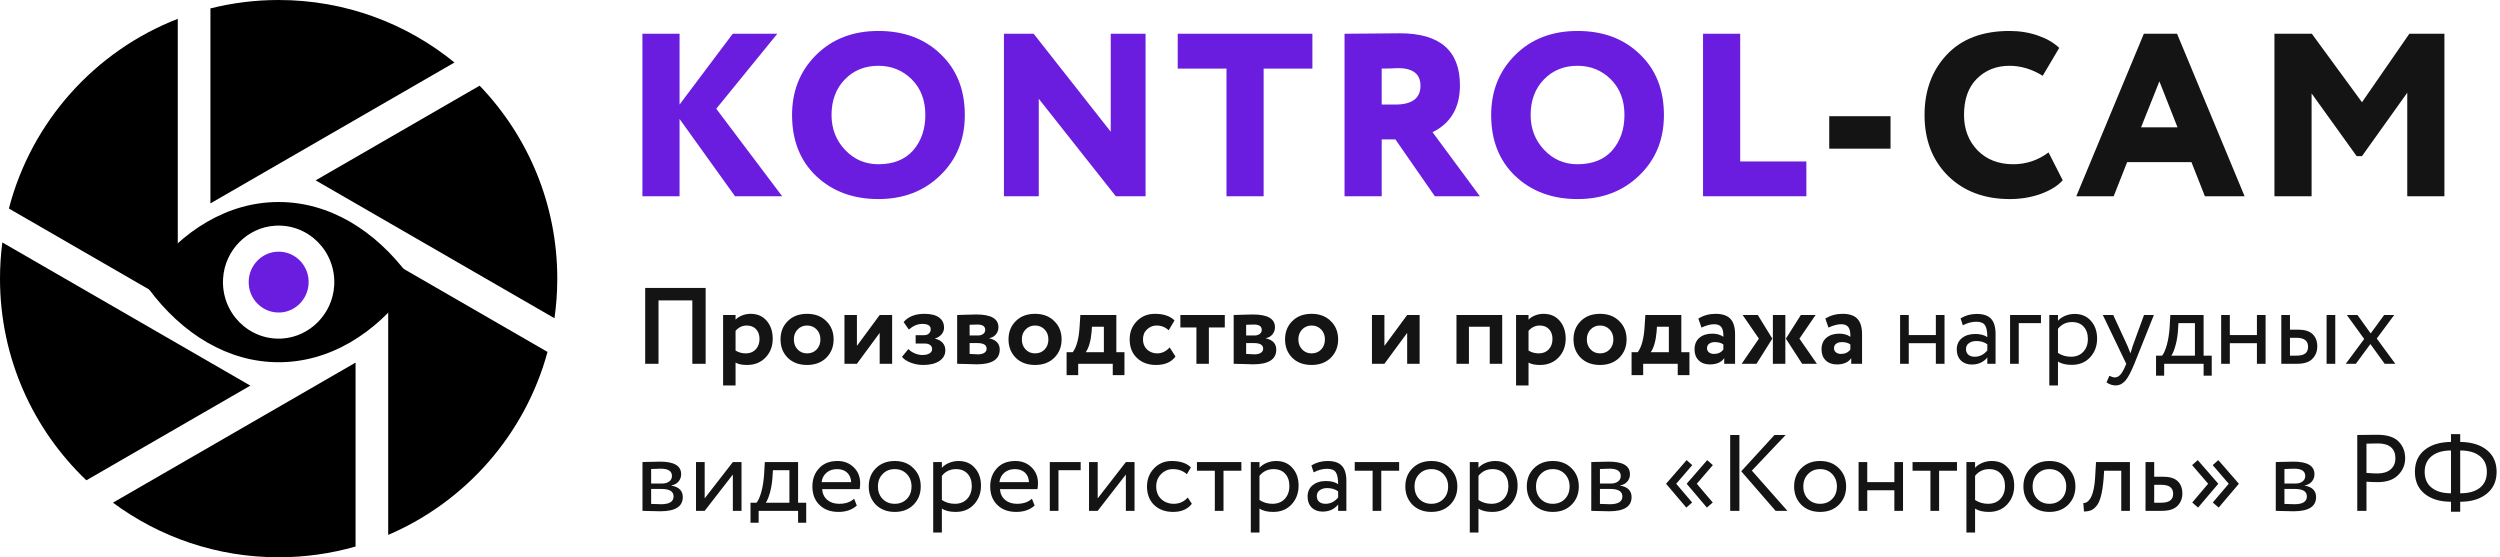
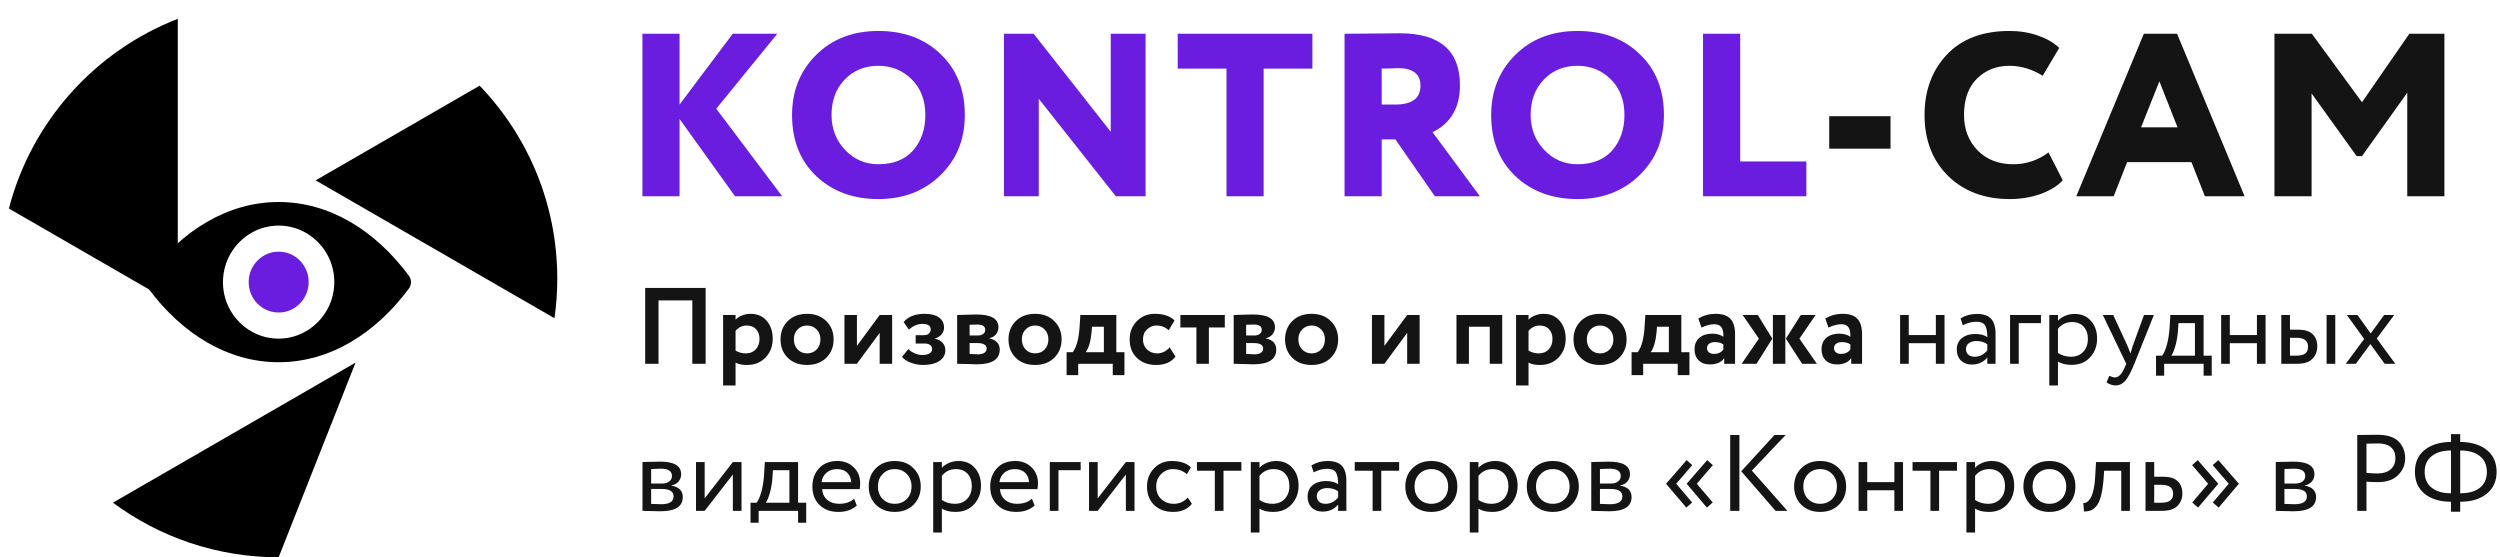
<svg xmlns="http://www.w3.org/2000/svg" width="323px" height="72px" viewBox="0 0 323 72">
  <title>Kontrol-cam_logo</title>
  <defs>
    <linearGradient x1="50%" y1="0%" x2="50%" y2="100%" id="linearGradient-1">
      <stop stop-color="#000000" offset="0%" />
      <stop stop-color="#000000" offset="100%" />
    </linearGradient>
    <linearGradient x1="50%" y1="0%" x2="50%" y2="100%" id="linearGradient-2">
      <stop stop-color="#000000" offset="0%" />
      <stop stop-color="#000000" offset="100%" />
    </linearGradient>
    <linearGradient x1="50%" y1="0%" x2="50%" y2="100%" id="linearGradient-3">
      <stop stop-color="#000000" offset="0%" />
      <stop stop-color="#000000" offset="100%" />
    </linearGradient>
    <linearGradient x1="50%" y1="0%" x2="50%" y2="100%" id="linearGradient-4">
      <stop stop-color="#000000" offset="0%" />
      <stop stop-color="#000000" offset="100%" />
    </linearGradient>
  </defs>
  <g id="Kontrol-cam_logo" stroke="none" stroke-width="1" fill="none" fill-rule="evenodd">
    <g id="Group-2" fill-rule="nonzero">
      <g id="Group-4">
        <g id="Group-3">
          <g id="aperture">
-             <path d="M36,0 C32.96,0 30.008,0.379 27.187,1.088 L27.187,26.278 L58.718,8.074 C52.521,3.028 44.615,0 36,0 Z" id="Path" fill="url(#linearGradient-1)" />
            <path d="M61.968,11.069 L40.781,23.302 L71.637,41.116 C71.874,39.444 72,37.737 72,36 C72,26.323 68.181,17.538 61.968,11.069 Z" id="Path" fill="url(#linearGradient-2)" />
            <path d="M1.15,26.942 L22.969,39.54 L22.969,2.433 C12.279,6.586 4.064,15.696 1.15,26.942 Z" id="Path" fill="#000000" />
-             <path d="M50.156,33.586 L50.156,69.108 C60.167,64.822 67.84,56.129 70.739,45.469 L50.156,33.586 Z" id="Path" fill="#000000" />
-             <path d="M0.302,31.324 C0.103,32.855 0,34.415 0,36 C0,46.25 4.283,55.499 11.158,62.055 L32.344,49.823 L0.302,31.324 Z" id="Path" fill="url(#linearGradient-3)" />
-             <path d="M14.592,64.944 C20.576,69.377 27.981,72 36,72 C39.447,72 42.781,71.515 45.938,70.61 L45.938,46.847 L14.592,64.944 Z" id="Path" fill="url(#linearGradient-4)" />
+             <path d="M14.592,64.944 C20.576,69.377 27.981,72 36,72 L45.938,46.847 L14.592,64.944 Z" id="Path" fill="url(#linearGradient-4)" />
          </g>
          <g id="eye" transform="translate(18.9, 26.1)" fill="#000000">
            <path d="M17.1,0 C10.566,0 4.64,3.63 0.268,9.526 C-0.089,10.009 -0.089,10.684 0.268,11.167 C4.64,17.07 10.566,20.7 17.1,20.7 C23.634,20.7 29.56,17.07 33.932,11.174 C34.289,10.691 34.289,10.016 33.932,9.533 C29.56,3.63 23.634,0 17.1,0 Z M17.569,17.638 C13.231,17.915 9.649,14.285 9.922,9.874 C10.146,6.237 13.049,3.289 16.631,3.062 C20.969,2.785 24.551,6.415 24.278,10.826 C24.047,14.456 21.144,17.404 17.569,17.638 Z" id="Shape" />
          </g>
        </g>
        <path d="M36.252,40.371 C33.915,40.52 31.984,38.567 32.138,36.194 C32.257,34.234 33.824,32.65 35.755,32.522 C38.092,32.373 40.023,34.326 39.869,36.699 C39.743,38.666 38.176,40.25 36.252,40.371 Z" id="Path" fill="#6A1DDE" />
      </g>
      <g id="Group" transform="translate(83.008, 37.2)" fill="#141414">
        <path d="M2.072,9.8 L2.072,1.61 L6.44,1.61 L6.44,9.8 L8.162,9.8 L8.162,0 L0.35,0 L0.35,9.8 L2.072,9.8 Z M12.026,12.6 L12.026,9.646 C12.371,9.851 12.861,9.954 13.496,9.954 C14.485,9.954 15.288,9.632 15.904,8.988 C16.52,8.344 16.828,7.532 16.828,6.552 C16.828,5.619 16.567,4.849 16.044,4.242 C15.531,3.645 14.84,3.346 13.972,3.346 C13.589,3.346 13.221,3.416 12.866,3.556 C12.511,3.696 12.231,3.878 12.026,4.102 L12.026,4.102 L12.026,3.5 L10.416,3.5 L10.416,12.6 L12.026,12.6 Z M13.356,8.456 C12.852,8.456 12.409,8.335 12.026,8.092 L12.026,8.092 L12.026,5.544 C12.427,5.087 12.908,4.858 13.468,4.858 C13.981,4.858 14.385,5.017 14.679,5.334 C14.973,5.651 15.12,6.071 15.12,6.594 C15.12,7.145 14.959,7.593 14.637,7.938 C14.315,8.283 13.888,8.456 13.356,8.456 Z M21.266,9.954 C22.283,9.954 23.109,9.646 23.744,9.03 C24.379,8.395 24.696,7.602 24.696,6.65 C24.696,5.689 24.379,4.9 23.744,4.284 C23.119,3.659 22.293,3.346 21.266,3.346 C20.23,3.346 19.399,3.659 18.774,4.284 C18.149,4.9 17.836,5.689 17.836,6.65 C17.836,7.611 18.149,8.405 18.774,9.03 C19.399,9.646 20.23,9.954 21.266,9.954 Z M21.266,8.456 C20.771,8.456 20.363,8.286 20.041,7.945 C19.719,7.604 19.558,7.173 19.558,6.65 C19.558,6.127 19.721,5.698 20.048,5.362 C20.375,5.026 20.781,4.858 21.266,4.858 C21.761,4.858 22.171,5.026 22.498,5.362 C22.825,5.698 22.988,6.127 22.988,6.65 C22.988,7.182 22.827,7.616 22.505,7.952 C22.183,8.288 21.77,8.456 21.266,8.456 Z M27.706,9.8 L30.646,5.81 L30.646,9.8 L32.256,9.8 L32.256,3.5 L30.646,3.5 L27.706,7.49 L27.706,3.5 L26.096,3.5 L26.096,9.8 L27.706,9.8 Z M36.274,9.954 C37.142,9.954 37.835,9.784 38.353,9.443 C38.871,9.102 39.13,8.638 39.13,8.05 C39.13,7.677 39.013,7.357 38.78,7.091 C38.547,6.825 38.22,6.65 37.8,6.566 L37.8,6.566 L37.8,6.538 C38.164,6.417 38.449,6.23 38.654,5.978 C38.859,5.726 38.962,5.446 38.962,5.138 C38.962,4.569 38.745,4.128 38.311,3.815 C37.877,3.502 37.254,3.346 36.442,3.346 C35.238,3.346 34.337,3.701 33.74,4.41 L33.74,4.41 L34.412,5.376 C34.981,4.891 35.555,4.648 36.134,4.648 C36.871,4.648 37.24,4.877 37.24,5.334 C37.24,5.558 37.163,5.742 37.009,5.887 C36.855,6.032 36.652,6.104 36.4,6.104 L36.4,6.104 L35.294,6.104 L35.294,7.182 L36.47,7.182 C36.769,7.182 37.002,7.247 37.17,7.378 C37.338,7.509 37.422,7.681 37.422,7.896 C37.422,8.129 37.31,8.316 37.086,8.456 C36.862,8.596 36.545,8.666 36.134,8.666 C35.826,8.666 35.499,8.591 35.154,8.442 C34.809,8.293 34.543,8.111 34.356,7.896 L34.356,7.896 L33.53,8.904 C33.763,9.203 34.141,9.455 34.664,9.66 C35.187,9.856 35.723,9.954 36.274,9.954 Z M43.162,9.87 C45.159,9.87 46.158,9.235 46.158,7.966 C46.158,7.21 45.71,6.725 44.814,6.51 L44.814,6.51 L44.814,6.482 C45.15,6.435 45.43,6.279 45.654,6.013 C45.878,5.747 45.99,5.437 45.99,5.082 C45.99,3.981 45.038,3.43 43.134,3.43 C42.826,3.43 42.357,3.442 41.727,3.465 C41.097,3.488 40.74,3.5 40.656,3.5 L40.656,3.5 L40.656,9.8 C40.712,9.8 40.789,9.802 40.887,9.807 C40.985,9.812 41.13,9.816 41.321,9.821 C41.512,9.826 41.683,9.828 41.832,9.828 C42.429,9.856 42.873,9.87 43.162,9.87 Z M43.316,6.146 L42.266,6.146 L42.266,4.76 C42.565,4.741 42.901,4.732 43.274,4.732 C43.946,4.732 44.282,4.961 44.282,5.418 C44.282,5.642 44.193,5.819 44.016,5.95 C43.839,6.081 43.605,6.146 43.316,6.146 L43.316,6.146 Z M43.33,8.582 C43.181,8.582 42.826,8.563 42.266,8.526 L42.266,8.526 L42.266,7.126 L43.274,7.126 C44.067,7.126 44.464,7.369 44.464,7.854 C44.464,8.078 44.364,8.255 44.163,8.386 C43.962,8.517 43.685,8.582 43.33,8.582 Z M50.722,9.954 C51.739,9.954 52.565,9.646 53.2,9.03 C53.835,8.395 54.152,7.602 54.152,6.65 C54.152,5.689 53.835,4.9 53.2,4.284 C52.575,3.659 51.749,3.346 50.722,3.346 C49.686,3.346 48.855,3.659 48.23,4.284 C47.605,4.9 47.292,5.689 47.292,6.65 C47.292,7.611 47.605,8.405 48.23,9.03 C48.855,9.646 49.686,9.954 50.722,9.954 Z M50.722,8.456 C50.227,8.456 49.819,8.286 49.497,7.945 C49.175,7.604 49.014,7.173 49.014,6.65 C49.014,6.127 49.177,5.698 49.504,5.362 C49.831,5.026 50.237,4.858 50.722,4.858 C51.217,4.858 51.627,5.026 51.954,5.362 C52.281,5.698 52.444,6.127 52.444,6.65 C52.444,7.182 52.283,7.616 51.961,7.952 C51.639,8.288 51.226,8.456 50.722,8.456 Z M56.294,11.27 L56.294,9.8 L60.76,9.8 L60.76,11.27 L62.272,11.27 L62.272,8.302 L61.222,8.302 L61.222,3.5 L56.574,3.5 L56.476,5.012 C56.383,6.543 56.089,7.639 55.594,8.302 L55.594,8.302 L54.796,8.302 L54.796,11.27 L56.294,11.27 Z M59.612,8.302 L57.274,8.302 C57.666,7.751 57.918,6.869 58.03,5.656 L58.03,5.656 L58.072,5.012 L59.612,5.012 L59.612,8.302 Z M66.36,9.954 C67.499,9.954 68.334,9.59 68.866,8.862 L68.866,8.862 L68.11,7.686 C67.653,8.199 67.111,8.456 66.486,8.456 C66.001,8.456 65.571,8.293 65.198,7.966 C64.843,7.63 64.666,7.191 64.666,6.65 C64.666,6.109 64.839,5.679 65.184,5.362 C65.539,5.026 65.949,4.858 66.416,4.858 C67.032,4.858 67.555,5.063 67.984,5.474 L67.984,5.474 L68.74,4.2 C68.171,3.631 67.326,3.346 66.206,3.346 C65.263,3.346 64.484,3.663 63.868,4.298 C63.252,4.923 62.944,5.707 62.944,6.65 C62.944,7.649 63.257,8.447 63.882,9.044 C64.517,9.651 65.343,9.954 66.36,9.954 Z M73.178,9.8 L73.178,5.11 L75.236,5.11 L75.236,3.5 L69.496,3.5 L69.496,5.11 L71.568,5.11 L71.568,9.8 L73.178,9.8 Z M78.89,9.87 C80.887,9.87 81.886,9.235 81.886,7.966 C81.886,7.21 81.438,6.725 80.542,6.51 L80.542,6.51 L80.542,6.482 C80.878,6.435 81.158,6.279 81.382,6.013 C81.606,5.747 81.718,5.437 81.718,5.082 C81.718,3.981 80.766,3.43 78.862,3.43 C78.554,3.43 78.085,3.442 77.455,3.465 C76.825,3.488 76.468,3.5 76.384,3.5 L76.384,3.5 L76.384,9.8 C76.44,9.8 76.517,9.802 76.615,9.807 C76.713,9.812 76.858,9.816 77.049,9.821 C77.24,9.826 77.411,9.828 77.56,9.828 C78.157,9.856 78.601,9.87 78.89,9.87 Z M79.044,6.146 L77.994,6.146 L77.994,4.76 C78.293,4.741 78.629,4.732 79.002,4.732 C79.674,4.732 80.01,4.961 80.01,5.418 C80.01,5.642 79.921,5.819 79.744,5.95 C79.567,6.081 79.333,6.146 79.044,6.146 L79.044,6.146 Z M79.058,8.582 C78.909,8.582 78.554,8.563 77.994,8.526 L77.994,8.526 L77.994,7.126 L79.002,7.126 C79.795,7.126 80.192,7.369 80.192,7.854 C80.192,8.078 80.092,8.255 79.891,8.386 C79.69,8.517 79.413,8.582 79.058,8.582 Z M86.45,9.954 C87.467,9.954 88.293,9.646 88.928,9.03 C89.563,8.395 89.88,7.602 89.88,6.65 C89.88,5.689 89.563,4.9 88.928,4.284 C88.303,3.659 87.477,3.346 86.45,3.346 C85.414,3.346 84.583,3.659 83.958,4.284 C83.333,4.9 83.02,5.689 83.02,6.65 C83.02,7.611 83.333,8.405 83.958,9.03 C84.583,9.646 85.414,9.954 86.45,9.954 Z M86.45,8.456 C85.955,8.456 85.547,8.286 85.225,7.945 C84.903,7.604 84.742,7.173 84.742,6.65 C84.742,6.127 84.905,5.698 85.232,5.362 C85.559,5.026 85.965,4.858 86.45,4.858 C86.945,4.858 87.355,5.026 87.682,5.362 C88.009,5.698 88.172,6.127 88.172,6.65 C88.172,7.182 88.011,7.616 87.689,7.952 C87.367,8.288 86.954,8.456 86.45,8.456 Z M95.858,9.8 L98.798,5.81 L98.798,9.8 L100.408,9.8 L100.408,3.5 L98.798,3.5 L95.858,7.49 L95.858,3.5 L94.248,3.5 L94.248,9.8 L95.858,9.8 Z M106.778,9.8 L106.778,5.012 L109.466,5.012 L109.466,9.8 L111.076,9.8 L111.076,3.5 L105.168,3.5 L105.168,9.8 L106.778,9.8 Z M114.478,12.6 L114.478,9.646 C114.823,9.851 115.313,9.954 115.948,9.954 C116.937,9.954 117.74,9.632 118.356,8.988 C118.972,8.344 119.28,7.532 119.28,6.552 C119.28,5.619 119.019,4.849 118.496,4.242 C117.983,3.645 117.292,3.346 116.424,3.346 C116.041,3.346 115.673,3.416 115.318,3.556 C114.963,3.696 114.683,3.878 114.478,4.102 L114.478,4.102 L114.478,3.5 L112.868,3.5 L112.868,12.6 L114.478,12.6 Z M115.808,8.456 C115.304,8.456 114.861,8.335 114.478,8.092 L114.478,8.092 L114.478,5.544 C114.879,5.087 115.36,4.858 115.92,4.858 C116.433,4.858 116.837,5.017 117.131,5.334 C117.425,5.651 117.572,6.071 117.572,6.594 C117.572,7.145 117.411,7.593 117.089,7.938 C116.767,8.283 116.34,8.456 115.808,8.456 Z M123.718,9.954 C124.735,9.954 125.561,9.646 126.196,9.03 C126.831,8.395 127.148,7.602 127.148,6.65 C127.148,5.689 126.831,4.9 126.196,4.284 C125.571,3.659 124.745,3.346 123.718,3.346 C122.682,3.346 121.851,3.659 121.226,4.284 C120.601,4.9 120.288,5.689 120.288,6.65 C120.288,7.611 120.601,8.405 121.226,9.03 C121.851,9.646 122.682,9.954 123.718,9.954 Z M123.718,8.456 C123.223,8.456 122.815,8.286 122.493,7.945 C122.171,7.604 122.01,7.173 122.01,6.65 C122.01,6.127 122.173,5.698 122.5,5.362 C122.827,5.026 123.233,4.858 123.718,4.858 C124.213,4.858 124.623,5.026 124.95,5.362 C125.277,5.698 125.44,6.127 125.44,6.65 C125.44,7.182 125.279,7.616 124.957,7.952 C124.635,8.288 124.222,8.456 123.718,8.456 Z M129.29,11.27 L129.29,9.8 L133.756,9.8 L133.756,11.27 L135.268,11.27 L135.268,8.302 L134.218,8.302 L134.218,3.5 L129.57,3.5 L129.472,5.012 C129.379,6.543 129.085,7.639 128.59,8.302 L128.59,8.302 L127.792,8.302 L127.792,11.27 L129.29,11.27 Z M132.608,8.302 L130.27,8.302 C130.662,7.751 130.914,6.869 131.026,5.656 L131.026,5.656 L131.068,5.012 L132.608,5.012 L132.608,8.302 Z M137.9,9.884 C138.768,9.884 139.389,9.613 139.762,9.072 L139.762,9.072 L139.762,9.8 L141.162,9.8 L141.162,5.964 C141.162,5.077 140.961,4.419 140.56,3.99 C140.159,3.561 139.519,3.346 138.642,3.346 C137.839,3.346 137.097,3.547 136.416,3.948 L136.416,3.948 L136.822,5.124 C137.438,4.835 137.989,4.69 138.474,4.69 C138.913,4.69 139.223,4.821 139.405,5.082 C139.587,5.343 139.669,5.754 139.65,6.314 C139.267,6.043 138.791,5.908 138.222,5.908 C137.531,5.908 136.976,6.085 136.556,6.44 C136.136,6.795 135.926,7.299 135.926,7.952 C135.926,8.54 136.106,9.009 136.465,9.359 C136.824,9.709 137.303,9.884 137.9,9.884 Z M138.432,8.526 C138.171,8.526 137.956,8.458 137.788,8.323 C137.62,8.188 137.536,8.008 137.536,7.784 C137.536,7.541 137.629,7.35 137.816,7.21 C138.003,7.07 138.245,7 138.544,7 C139.02,7 139.389,7.103 139.65,7.308 L139.65,7.308 L139.65,7.952 C139.379,8.335 138.973,8.526 138.432,8.526 Z M151.732,9.8 L149.478,6.552 L151.564,3.5 L149.66,3.5 L147.728,6.552 L149.828,9.8 L151.732,9.8 Z M147.658,9.8 L147.658,3.5 L146.048,3.5 L146.048,9.8 L147.658,9.8 Z M143.934,9.8 L145.978,6.552 L144.102,3.5 L142.142,3.5 L144.242,6.552 L142.016,9.8 L143.934,9.8 Z M154.308,9.884 C155.176,9.884 155.797,9.613 156.17,9.072 L156.17,9.072 L156.17,9.8 L157.57,9.8 L157.57,5.964 C157.57,5.077 157.369,4.419 156.968,3.99 C156.567,3.561 155.927,3.346 155.05,3.346 C154.247,3.346 153.505,3.547 152.824,3.948 L152.824,3.948 L153.23,5.124 C153.846,4.835 154.397,4.69 154.882,4.69 C155.321,4.69 155.631,4.821 155.813,5.082 C155.995,5.343 156.077,5.754 156.058,6.314 C155.675,6.043 155.199,5.908 154.63,5.908 C153.939,5.908 153.384,6.085 152.964,6.44 C152.544,6.795 152.334,7.299 152.334,7.952 C152.334,8.54 152.514,9.009 152.873,9.359 C153.232,9.709 153.711,9.884 154.308,9.884 Z M154.84,8.526 C154.579,8.526 154.364,8.458 154.196,8.323 C154.028,8.188 153.944,8.008 153.944,7.784 C153.944,7.541 154.037,7.35 154.224,7.21 C154.411,7.07 154.653,7 154.952,7 C155.428,7 155.797,7.103 156.058,7.308 L156.058,7.308 L156.058,7.952 C155.787,8.335 155.381,8.526 154.84,8.526 Z M163.604,9.8 L163.604,7.14 L167.104,7.14 L167.104,9.8 L168.224,9.8 L168.224,3.5 L167.104,3.5 L167.104,6.09 L163.604,6.09 L163.604,3.5 L162.484,3.5 L162.484,9.8 L163.604,9.8 Z M171.738,9.898 C172.587,9.898 173.259,9.595 173.754,8.988 L173.754,8.988 L173.754,9.8 L174.818,9.8 L174.818,5.936 C174.818,5.059 174.627,4.41 174.244,3.99 C173.861,3.57 173.245,3.36 172.396,3.36 C171.621,3.36 170.921,3.551 170.296,3.934 L170.296,3.934 L170.59,4.83 C171.178,4.522 171.757,4.368 172.326,4.368 C172.886,4.368 173.264,4.522 173.46,4.83 C173.656,5.138 173.754,5.647 173.754,6.356 C173.371,6.085 172.849,5.95 172.186,5.95 C171.477,5.95 170.903,6.13 170.464,6.489 C170.025,6.848 169.806,7.336 169.806,7.952 C169.806,8.549 169.983,9.023 170.338,9.373 C170.693,9.723 171.159,9.898 171.738,9.898 Z M172.13,8.89 C171.775,8.89 171.498,8.801 171.297,8.624 C171.096,8.447 170.996,8.204 170.996,7.896 C170.996,7.569 171.124,7.315 171.381,7.133 C171.638,6.951 171.957,6.86 172.34,6.86 C172.891,6.86 173.362,7 173.754,7.28 L173.754,7.28 L173.754,8.078 C173.297,8.619 172.755,8.89 172.13,8.89 Z M177.814,9.8 L177.814,4.55 L180.684,4.55 L180.684,3.5 L176.694,3.5 L176.694,9.8 L177.814,9.8 Z M182.882,12.6 L182.882,9.506 C183.311,9.795 183.904,9.94 184.66,9.94 C185.64,9.94 186.429,9.618 187.026,8.974 C187.633,8.321 187.936,7.513 187.936,6.552 C187.936,5.609 187.67,4.844 187.138,4.256 C186.625,3.659 185.92,3.36 185.024,3.36 C184.604,3.36 184.198,3.442 183.806,3.605 C183.414,3.768 183.106,3.981 182.882,4.242 L182.882,4.242 L182.882,3.5 L181.762,3.5 L181.762,12.6 L182.882,12.6 Z M184.562,8.89 C183.937,8.89 183.377,8.727 182.882,8.4 L182.882,8.4 L182.882,5.278 C183.349,4.699 183.955,4.41 184.702,4.41 C185.337,4.41 185.836,4.608 186.2,5.005 C186.564,5.402 186.746,5.931 186.746,6.594 C186.746,7.275 186.548,7.828 186.151,8.253 C185.754,8.678 185.225,8.89 184.562,8.89 Z M190.344,12.6 C190.801,12.6 191.207,12.404 191.562,12.012 C191.898,11.648 192.295,10.911 192.752,9.8 L192.752,9.8 L195.272,3.5 L193.998,3.5 L192.542,7.49 C192.43,7.826 192.332,8.148 192.248,8.456 C192.033,7.887 191.907,7.569 191.87,7.504 L191.87,7.504 L190.022,3.5 L188.678,3.5 L191.702,9.8 L191.562,10.136 C191.347,10.64 191.135,11.004 190.925,11.228 C190.715,11.452 190.479,11.564 190.218,11.564 C190.05,11.564 189.817,11.494 189.518,11.354 L189.518,11.354 L189.154,12.208 C189.537,12.469 189.933,12.6 190.344,12.6 Z M196.602,11.34 L196.602,9.8 L201.698,9.8 L201.698,11.34 L202.748,11.34 L202.748,8.75 L201.698,8.75 L201.698,3.5 L197.4,3.5 L197.302,5.166 C197.246,5.969 197.129,6.694 196.952,7.343 C196.775,7.992 196.569,8.461 196.336,8.75 L196.336,8.75 L195.552,8.75 L195.552,11.34 L196.602,11.34 Z M200.578,8.75 L197.526,8.75 C197.703,8.507 197.876,8.097 198.044,7.518 C198.212,6.939 198.324,6.3 198.38,5.6 L198.38,5.6 L198.45,4.55 L200.578,4.55 L200.578,8.75 Z M205.086,9.8 L205.086,7.14 L208.586,7.14 L208.586,9.8 L209.706,9.8 L209.706,3.5 L208.586,3.5 L208.586,6.09 L205.086,6.09 L205.086,3.5 L203.966,3.5 L203.966,9.8 L205.086,9.8 Z M213.766,9.8 C214.69,9.8 215.353,9.585 215.754,9.156 C216.174,8.727 216.384,8.195 216.384,7.56 C216.384,6.888 216.183,6.358 215.782,5.971 C215.381,5.584 214.751,5.39 213.892,5.39 L213.892,5.39 L212.856,5.39 L212.856,3.5 L211.736,3.5 L211.736,9.8 L213.766,9.8 Z M218.708,9.8 L218.708,3.5 L217.588,3.5 L217.588,9.8 L218.708,9.8 Z M213.668,8.75 L212.856,8.75 L212.856,6.44 L213.682,6.44 C214.69,6.44 215.194,6.827 215.194,7.602 C215.194,7.994 215.073,8.283 214.83,8.47 C214.587,8.657 214.2,8.75 213.668,8.75 L213.668,8.75 Z M221.368,9.8 L223.244,7.252 L225.092,9.8 L226.464,9.8 L224.07,6.538 L226.324,3.5 L225.022,3.5 L223.286,5.88 L221.578,3.5 L220.206,3.5 L222.446,6.594 L220.066,9.8 L221.368,9.8 Z M2.31,28.856 C4.242,28.856 5.208,28.245 5.208,27.022 C5.208,26.21 4.718,25.715 3.738,25.538 L3.738,25.538 L3.738,25.51 C4.111,25.454 4.415,25.293 4.648,25.027 C4.881,24.761 4.998,24.441 4.998,24.068 C4.998,22.985 4.093,22.444 2.282,22.444 C2.114,22.444 1.685,22.453 0.994,22.472 C0.863,22.472 0.719,22.474 0.56,22.479 C0.401,22.484 0.28,22.488 0.196,22.493 C0.112,22.498 0.047,22.5 0,22.5 L0,22.5 L0,28.8 C0.056,28.8 0.131,28.802 0.224,28.807 C0.317,28.812 0.448,28.816 0.616,28.821 C0.784,28.826 0.938,28.828 1.078,28.828 C1.674,28.843 2.057,28.852 2.228,28.855 L2.31,28.856 Z M2.534,25.272 L1.12,25.272 L1.12,23.396 C1.68,23.368 2.095,23.354 2.366,23.354 C3.327,23.354 3.808,23.667 3.808,24.292 C3.808,24.591 3.691,24.829 3.458,25.006 C3.225,25.183 2.917,25.272 2.534,25.272 L2.534,25.272 Z M2.408,27.946 C2.221,27.946 1.792,27.932 1.12,27.904 L1.12,27.904 L1.12,25.972 L2.464,25.972 C3.5,25.972 4.018,26.294 4.018,26.938 C4.018,27.61 3.481,27.946 2.408,27.946 Z M8.036,28.8 L11.676,24.11 L11.676,28.8 L12.796,28.8 L12.796,22.5 L11.676,22.5 L8.036,27.19 L8.036,22.5 L6.916,22.5 L6.916,28.8 L8.036,28.8 Z M15.008,30.34 L15.008,28.8 L20.104,28.8 L20.104,30.34 L21.154,30.34 L21.154,27.75 L20.104,27.75 L20.104,22.5 L15.806,22.5 L15.708,24.166 C15.652,24.969 15.535,25.694 15.358,26.343 C15.181,26.992 14.975,27.461 14.742,27.75 L14.742,27.75 L13.958,27.75 L13.958,30.34 L15.008,30.34 Z M18.984,27.75 L15.932,27.75 C16.109,27.507 16.282,27.097 16.45,26.518 C16.618,25.939 16.73,25.3 16.786,24.6 L16.786,24.6 L16.856,23.55 L18.984,23.55 L18.984,27.75 Z M25.326,28.94 C26.297,28.94 27.085,28.665 27.692,28.114 L27.692,28.114 L27.342,27.232 C26.875,27.671 26.231,27.89 25.41,27.89 C24.785,27.89 24.274,27.722 23.877,27.386 C23.48,27.05 23.259,26.588 23.212,26 L23.212,26 L28.056,26 C28.103,25.767 28.126,25.515 28.126,25.244 C28.126,24.395 27.846,23.704 27.286,23.172 C26.735,22.631 26.04,22.36 25.2,22.36 C24.183,22.36 23.389,22.673 22.82,23.298 C22.241,23.923 21.952,24.707 21.952,25.65 C21.952,26.649 22.26,27.447 22.876,28.044 C23.483,28.641 24.299,28.94 25.326,28.94 Z M26.964,25.09 L23.142,25.09 C23.207,24.586 23.42,24.18 23.779,23.872 C24.138,23.564 24.593,23.41 25.144,23.41 C25.685,23.41 26.117,23.559 26.439,23.858 C26.761,24.157 26.936,24.567 26.964,25.09 L26.964,25.09 Z M32.592,28.94 C33.591,28.94 34.398,28.632 35.014,28.016 C35.639,27.391 35.952,26.602 35.952,25.65 C35.952,24.698 35.639,23.914 35.014,23.298 C34.398,22.673 33.591,22.36 32.592,22.36 C31.593,22.36 30.781,22.673 30.156,23.298 C29.54,23.914 29.232,24.698 29.232,25.65 C29.232,26.593 29.54,27.381 30.156,28.016 C30.791,28.632 31.603,28.94 32.592,28.94 Z M32.592,27.89 C31.957,27.89 31.435,27.68 31.024,27.26 C30.623,26.849 30.422,26.313 30.422,25.65 C30.422,24.987 30.627,24.451 31.038,24.04 C31.439,23.62 31.957,23.41 32.592,23.41 C33.227,23.41 33.745,23.62 34.146,24.04 C34.557,24.469 34.762,25.006 34.762,25.65 C34.762,26.313 34.559,26.852 34.153,27.267 C33.747,27.682 33.227,27.89 32.592,27.89 Z M38.682,31.6 L38.682,28.506 C39.111,28.795 39.704,28.94 40.46,28.94 C41.44,28.94 42.229,28.618 42.826,27.974 C43.433,27.321 43.736,26.513 43.736,25.552 C43.736,24.609 43.47,23.844 42.938,23.256 C42.425,22.659 41.72,22.36 40.824,22.36 C40.404,22.36 39.998,22.442 39.606,22.605 C39.214,22.768 38.906,22.981 38.682,23.242 L38.682,23.242 L38.682,22.5 L37.562,22.5 L37.562,31.6 L38.682,31.6 Z M40.362,27.89 C39.737,27.89 39.177,27.727 38.682,27.4 L38.682,27.4 L38.682,24.278 C39.149,23.699 39.755,23.41 40.502,23.41 C41.137,23.41 41.636,23.608 42,24.005 C42.364,24.402 42.546,24.931 42.546,25.594 C42.546,26.275 42.348,26.828 41.951,27.253 C41.554,27.678 41.025,27.89 40.362,27.89 Z M48.3,28.94 C49.271,28.94 50.059,28.665 50.666,28.114 L50.666,28.114 L50.316,27.232 C49.849,27.671 49.205,27.89 48.384,27.89 C47.759,27.89 47.248,27.722 46.851,27.386 C46.454,27.05 46.233,26.588 46.186,26 L46.186,26 L51.03,26 C51.077,25.767 51.1,25.515 51.1,25.244 C51.1,24.395 50.82,23.704 50.26,23.172 C49.709,22.631 49.014,22.36 48.174,22.36 C47.157,22.36 46.363,22.673 45.794,23.298 C45.215,23.923 44.926,24.707 44.926,25.65 C44.926,26.649 45.234,27.447 45.85,28.044 C46.457,28.641 47.273,28.94 48.3,28.94 Z M49.938,25.09 L46.116,25.09 C46.181,24.586 46.394,24.18 46.753,23.872 C47.112,23.564 47.567,23.41 48.118,23.41 C48.659,23.41 49.091,23.559 49.413,23.858 C49.735,24.157 49.91,24.567 49.938,25.09 L49.938,25.09 Z M53.746,28.8 L53.746,23.55 L56.616,23.55 L56.616,22.5 L52.626,22.5 L52.626,28.8 L53.746,28.8 Z M58.814,28.8 L62.454,24.11 L62.454,28.8 L63.574,28.8 L63.574,22.5 L62.454,22.5 L58.814,27.19 L58.814,22.5 L57.694,22.5 L57.694,28.8 L58.814,28.8 Z M68.558,28.94 C69.631,28.94 70.439,28.59 70.98,27.89 L70.98,27.89 L70.448,27.078 C69.972,27.619 69.37,27.89 68.642,27.89 C67.998,27.89 67.457,27.685 67.018,27.274 C66.589,26.873 66.374,26.331 66.374,25.65 C66.374,25.006 66.584,24.474 67.004,24.054 C67.433,23.625 67.942,23.41 68.53,23.41 C69.249,23.41 69.851,23.629 70.336,24.068 L70.336,24.068 L70.854,23.186 C70.303,22.635 69.477,22.36 68.376,22.36 C67.461,22.36 66.701,22.677 66.094,23.312 C65.487,23.947 65.184,24.726 65.184,25.65 C65.184,26.649 65.492,27.447 66.108,28.044 C66.733,28.641 67.55,28.94 68.558,28.94 Z M75.068,28.8 L75.068,23.62 L77.378,23.62 L77.378,22.5 L71.638,22.5 L71.638,23.62 L73.948,23.62 L73.948,28.8 L75.068,28.8 Z M79.716,31.6 L79.716,28.506 C80.145,28.795 80.738,28.94 81.494,28.94 C82.474,28.94 83.263,28.618 83.86,27.974 C84.467,27.321 84.77,26.513 84.77,25.552 C84.77,24.609 84.504,23.844 83.972,23.256 C83.459,22.659 82.754,22.36 81.858,22.36 C81.438,22.36 81.032,22.442 80.64,22.605 C80.248,22.768 79.94,22.981 79.716,23.242 L79.716,23.242 L79.716,22.5 L78.596,22.5 L78.596,31.6 L79.716,31.6 Z M81.396,27.89 C80.771,27.89 80.211,27.727 79.716,27.4 L79.716,27.4 L79.716,24.278 C80.183,23.699 80.789,23.41 81.536,23.41 C82.171,23.41 82.67,23.608 83.034,24.005 C83.398,24.402 83.58,24.931 83.58,25.594 C83.58,26.275 83.382,26.828 82.985,27.253 C82.588,27.678 82.059,27.89 81.396,27.89 Z M87.864,28.898 C88.713,28.898 89.385,28.595 89.88,27.988 L89.88,27.988 L89.88,28.8 L90.944,28.8 L90.944,24.936 C90.944,24.059 90.753,23.41 90.37,22.99 C89.987,22.57 89.371,22.36 88.522,22.36 C87.747,22.36 87.047,22.551 86.422,22.934 L86.422,22.934 L86.716,23.83 C87.304,23.522 87.883,23.368 88.452,23.368 C89.012,23.368 89.39,23.522 89.586,23.83 C89.782,24.138 89.88,24.647 89.88,25.356 C89.497,25.085 88.975,24.95 88.312,24.95 C87.603,24.95 87.029,25.13 86.59,25.489 C86.151,25.848 85.932,26.336 85.932,26.952 C85.932,27.549 86.109,28.023 86.464,28.373 C86.819,28.723 87.285,28.898 87.864,28.898 Z M88.256,27.89 C87.901,27.89 87.624,27.801 87.423,27.624 C87.222,27.447 87.122,27.204 87.122,26.896 C87.122,26.569 87.25,26.315 87.507,26.133 C87.764,25.951 88.083,25.86 88.466,25.86 C89.017,25.86 89.488,26 89.88,26.28 L89.88,26.28 L89.88,27.078 C89.423,27.619 88.881,27.89 88.256,27.89 Z M95.452,28.8 L95.452,23.62 L97.762,23.62 L97.762,22.5 L92.022,22.5 L92.022,23.62 L94.332,23.62 L94.332,28.8 L95.452,28.8 Z M101.92,28.94 C102.919,28.94 103.726,28.632 104.342,28.016 C104.967,27.391 105.28,26.602 105.28,25.65 C105.28,24.698 104.967,23.914 104.342,23.298 C103.726,22.673 102.919,22.36 101.92,22.36 C100.921,22.36 100.109,22.673 99.484,23.298 C98.868,23.914 98.56,24.698 98.56,25.65 C98.56,26.593 98.868,27.381 99.484,28.016 C100.119,28.632 100.931,28.94 101.92,28.94 Z M101.92,27.89 C101.285,27.89 100.763,27.68 100.352,27.26 C99.951,26.849 99.75,26.313 99.75,25.65 C99.75,24.987 99.955,24.451 100.366,24.04 C100.767,23.62 101.285,23.41 101.92,23.41 C102.555,23.41 103.073,23.62 103.474,24.04 C103.885,24.469 104.09,25.006 104.09,25.65 C104.09,26.313 103.887,26.852 103.481,27.267 C103.075,27.682 102.555,27.89 101.92,27.89 Z M108.01,31.6 L108.01,28.506 C108.439,28.795 109.032,28.94 109.788,28.94 C110.768,28.94 111.557,28.618 112.154,27.974 C112.761,27.321 113.064,26.513 113.064,25.552 C113.064,24.609 112.798,23.844 112.266,23.256 C111.753,22.659 111.048,22.36 110.152,22.36 C109.732,22.36 109.326,22.442 108.934,22.605 C108.542,22.768 108.234,22.981 108.01,23.242 L108.01,23.242 L108.01,22.5 L106.89,22.5 L106.89,31.6 L108.01,31.6 Z M109.69,27.89 C109.065,27.89 108.505,27.727 108.01,27.4 L108.01,27.4 L108.01,24.278 C108.477,23.699 109.083,23.41 109.83,23.41 C110.465,23.41 110.964,23.608 111.328,24.005 C111.692,24.402 111.874,24.931 111.874,25.594 C111.874,26.275 111.676,26.828 111.279,27.253 C110.882,27.678 110.353,27.89 109.69,27.89 Z M117.614,28.94 C118.613,28.94 119.42,28.632 120.036,28.016 C120.661,27.391 120.974,26.602 120.974,25.65 C120.974,24.698 120.661,23.914 120.036,23.298 C119.42,22.673 118.613,22.36 117.614,22.36 C116.615,22.36 115.803,22.673 115.178,23.298 C114.562,23.914 114.254,24.698 114.254,25.65 C114.254,26.593 114.562,27.381 115.178,28.016 C115.813,28.632 116.625,28.94 117.614,28.94 Z M117.614,27.89 C116.979,27.89 116.457,27.68 116.046,27.26 C115.645,26.849 115.444,26.313 115.444,25.65 C115.444,24.987 115.649,24.451 116.06,24.04 C116.461,23.62 116.979,23.41 117.614,23.41 C118.249,23.41 118.767,23.62 119.168,24.04 C119.579,24.469 119.784,25.006 119.784,25.65 C119.784,26.313 119.581,26.852 119.175,27.267 C118.769,27.682 118.249,27.89 117.614,27.89 Z M124.894,28.856 C126.826,28.856 127.792,28.245 127.792,27.022 C127.792,26.21 127.302,25.715 126.322,25.538 L126.322,25.538 L126.322,25.51 C126.695,25.454 126.999,25.293 127.232,25.027 C127.465,24.761 127.582,24.441 127.582,24.068 C127.582,22.985 126.677,22.444 124.866,22.444 C124.698,22.444 124.269,22.453 123.578,22.472 C123.447,22.472 123.303,22.474 123.144,22.479 C122.985,22.484 122.864,22.488 122.78,22.493 C122.696,22.498 122.631,22.5 122.584,22.5 L122.584,22.5 L122.584,28.8 C122.64,28.8 122.715,28.802 122.808,28.807 C122.901,28.812 123.032,28.816 123.2,28.821 C123.368,28.826 123.522,28.828 123.662,28.828 C124.258,28.843 124.641,28.852 124.812,28.855 L124.894,28.856 Z M125.118,25.272 L123.704,25.272 L123.704,23.396 C124.264,23.368 124.679,23.354 124.95,23.354 C125.911,23.354 126.392,23.667 126.392,24.292 C126.392,24.591 126.275,24.829 126.042,25.006 C125.809,25.183 125.501,25.272 125.118,25.272 L125.118,25.272 Z M124.992,27.946 C124.805,27.946 124.376,27.932 123.704,27.904 L123.704,27.904 L123.704,25.972 L125.048,25.972 C126.084,25.972 126.602,26.294 126.602,26.938 C126.602,27.61 126.065,27.946 124.992,27.946 Z M137.522,28.38 L138.278,27.722 L136.22,25.3 L138.292,22.892 L137.564,22.248 L134.932,25.272 L134.932,25.328 L137.522,28.38 Z M134.862,28.38 L135.618,27.722 L133.56,25.3 L135.632,22.892 L134.904,22.248 L132.272,25.272 L132.272,25.328 L134.862,28.38 Z M147.924,28.8 L143.332,23.606 L147.7,19 L146.258,19 L141.96,23.69 L146.398,28.8 L147.924,28.8 Z M141.722,28.8 L141.722,19 L140.532,19 L140.532,28.8 L141.722,28.8 Z M152.152,28.94 C153.151,28.94 153.958,28.632 154.574,28.016 C155.199,27.391 155.512,26.602 155.512,25.65 C155.512,24.698 155.199,23.914 154.574,23.298 C153.958,22.673 153.151,22.36 152.152,22.36 C151.153,22.36 150.341,22.673 149.716,23.298 C149.1,23.914 148.792,24.698 148.792,25.65 C148.792,26.593 149.1,27.381 149.716,28.016 C150.351,28.632 151.163,28.94 152.152,28.94 Z M152.152,27.89 C151.517,27.89 150.995,27.68 150.584,27.26 C150.183,26.849 149.982,26.313 149.982,25.65 C149.982,24.987 150.187,24.451 150.598,24.04 C150.999,23.62 151.517,23.41 152.152,23.41 C152.787,23.41 153.305,23.62 153.706,24.04 C154.117,24.469 154.322,25.006 154.322,25.65 C154.322,26.313 154.119,26.852 153.713,27.267 C153.307,27.682 152.787,27.89 152.152,27.89 Z M158.242,28.8 L158.242,26.14 L161.742,26.14 L161.742,28.8 L162.862,28.8 L162.862,22.5 L161.742,22.5 L161.742,25.09 L158.242,25.09 L158.242,22.5 L157.122,22.5 L157.122,28.8 L158.242,28.8 Z M167.524,28.8 L167.524,23.62 L169.834,23.62 L169.834,22.5 L164.094,22.5 L164.094,23.62 L166.404,23.62 L166.404,28.8 L167.524,28.8 Z M172.172,31.6 L172.172,28.506 C172.601,28.795 173.194,28.94 173.95,28.94 C174.93,28.94 175.719,28.618 176.316,27.974 C176.923,27.321 177.226,26.513 177.226,25.552 C177.226,24.609 176.96,23.844 176.428,23.256 C175.915,22.659 175.21,22.36 174.314,22.36 C173.894,22.36 173.488,22.442 173.096,22.605 C172.704,22.768 172.396,22.981 172.172,23.242 L172.172,23.242 L172.172,22.5 L171.052,22.5 L171.052,31.6 L172.172,31.6 Z M173.852,27.89 C173.227,27.89 172.667,27.727 172.172,27.4 L172.172,27.4 L172.172,24.278 C172.639,23.699 173.245,23.41 173.992,23.41 C174.627,23.41 175.126,23.608 175.49,24.005 C175.854,24.402 176.036,24.931 176.036,25.594 C176.036,26.275 175.838,26.828 175.441,27.253 C175.044,27.678 174.515,27.89 173.852,27.89 Z M181.776,28.94 C182.775,28.94 183.582,28.632 184.198,28.016 C184.823,27.391 185.136,26.602 185.136,25.65 C185.136,24.698 184.823,23.914 184.198,23.298 C183.582,22.673 182.775,22.36 181.776,22.36 C180.777,22.36 179.965,22.673 179.34,23.298 C178.724,23.914 178.416,24.698 178.416,25.65 C178.416,26.593 178.724,27.381 179.34,28.016 C179.975,28.632 180.787,28.94 181.776,28.94 Z M181.776,27.89 C181.141,27.89 180.619,27.68 180.208,27.26 C179.807,26.849 179.606,26.313 179.606,25.65 C179.606,24.987 179.811,24.451 180.222,24.04 C180.623,23.62 181.141,23.41 181.776,23.41 C182.411,23.41 182.929,23.62 183.33,24.04 C183.741,24.469 183.946,25.006 183.946,25.65 C183.946,26.313 183.743,26.852 183.337,27.267 C182.931,27.682 182.411,27.89 181.776,27.89 Z M186.242,28.884 C186.606,28.884 186.914,28.83 187.166,28.723 C187.418,28.616 187.658,28.42 187.887,28.135 C188.116,27.85 188.302,27.421 188.447,26.847 C188.592,26.273 188.701,25.552 188.776,24.684 L188.776,24.684 L188.846,23.62 L191.058,23.62 L191.058,28.8 L192.178,28.8 L192.178,22.5 L187.796,22.5 L187.684,24.46 C187.656,25.011 187.598,25.498 187.509,25.923 C187.42,26.348 187.322,26.677 187.215,26.91 C187.108,27.143 186.986,27.33 186.851,27.47 C186.716,27.61 186.592,27.701 186.48,27.743 C186.368,27.785 186.261,27.801 186.158,27.792 L186.158,27.792 L186.242,28.884 Z M196.322,28.8 C197.237,28.8 197.904,28.585 198.324,28.156 C198.744,27.727 198.954,27.195 198.954,26.56 C198.954,25.888 198.753,25.358 198.352,24.971 C197.951,24.584 197.321,24.39 196.462,24.39 L196.462,24.39 L195.314,24.39 L195.314,22.5 L194.194,22.5 L194.194,28.8 L196.322,28.8 Z M196.238,27.75 L195.314,27.75 L195.314,25.44 L196.252,25.44 C197.26,25.44 197.764,25.827 197.764,26.602 C197.764,27.367 197.255,27.75 196.238,27.75 L196.238,27.75 Z M203.644,28.38 L206.234,25.328 L206.234,25.272 L203.602,22.248 L202.874,22.892 L204.946,25.3 L202.888,27.722 L203.644,28.38 Z M200.984,28.38 L203.574,25.328 L203.574,25.272 L200.942,22.248 L200.214,22.892 L202.286,25.3 L200.228,27.722 L200.984,28.38 Z M213.332,28.856 C215.264,28.856 216.23,28.245 216.23,27.022 C216.23,26.21 215.74,25.715 214.76,25.538 L214.76,25.538 L214.76,25.51 C215.133,25.454 215.437,25.293 215.67,25.027 C215.903,24.761 216.02,24.441 216.02,24.068 C216.02,22.985 215.115,22.444 213.304,22.444 C213.136,22.444 212.707,22.453 212.016,22.472 C211.885,22.472 211.741,22.474 211.582,22.479 C211.423,22.484 211.302,22.488 211.218,22.493 C211.134,22.498 211.069,22.5 211.022,22.5 L211.022,22.5 L211.022,28.8 C211.078,28.8 211.153,28.802 211.246,28.807 C211.339,28.812 211.47,28.816 211.638,28.821 C211.806,28.826 211.96,28.828 212.1,28.828 C212.696,28.843 213.079,28.852 213.25,28.855 L213.332,28.856 Z M213.556,25.272 L212.142,25.272 L212.142,23.396 C212.702,23.368 213.117,23.354 213.388,23.354 C214.349,23.354 214.83,23.667 214.83,24.292 C214.83,24.591 214.713,24.829 214.48,25.006 C214.247,25.183 213.939,25.272 213.556,25.272 L213.556,25.272 Z M213.43,27.946 C213.243,27.946 212.814,27.932 212.142,27.904 L212.142,27.904 L212.142,25.972 L213.486,25.972 C214.522,25.972 215.04,26.294 215.04,26.938 C215.04,27.61 214.503,27.946 213.43,27.946 Z M222.74,28.8 L222.74,25.034 C223.123,25.071 223.613,25.09 224.21,25.09 C225.349,25.09 226.217,24.791 226.814,24.194 C227.43,23.587 227.738,22.859 227.738,22.01 C227.738,21.133 227.453,20.409 226.884,19.84 C226.324,19.261 225.4,18.972 224.112,18.972 C223.673,18.972 223.235,18.977 222.796,18.986 C222.357,18.995 221.942,19 221.55,19 L221.55,19 L221.55,28.8 L222.74,28.8 Z M224.168,23.97 C223.804,23.97 223.328,23.947 222.74,23.9 L222.74,23.9 L222.74,20.12 C223.561,20.101 224.056,20.092 224.224,20.092 C224.971,20.092 225.533,20.258 225.911,20.589 C226.289,20.92 226.478,21.389 226.478,21.996 C226.478,22.612 226.273,23.095 225.862,23.445 C225.451,23.795 224.887,23.97 224.168,23.97 Z M234.85,28.912 L234.85,27.624 L234.892,27.624 C236.292,27.624 237.417,27.283 238.266,26.602 C239.125,25.911 239.554,24.964 239.554,23.76 C239.554,22.556 239.129,21.613 238.28,20.932 C237.44,20.26 236.297,19.915 234.85,19.896 L234.85,19.896 L234.85,18.888 L233.66,18.888 L233.66,19.896 C232.223,19.915 231.089,20.26 230.258,20.932 C229.418,21.604 228.998,22.547 228.998,23.76 C228.998,24.973 229.418,25.921 230.258,26.602 C231.107,27.283 232.237,27.624 233.646,27.624 L233.646,27.624 L233.66,27.624 L233.66,28.912 L234.85,28.912 Z M234.878,26.532 L234.85,26.532 L234.85,21.002 L234.864,21.002 C235.947,21.002 236.789,21.245 237.391,21.73 C237.993,22.215 238.294,22.892 238.294,23.76 C238.294,24.656 237.995,25.342 237.398,25.818 C236.801,26.294 235.961,26.532 234.878,26.532 L234.878,26.532 Z M233.66,26.532 L233.646,26.532 C232.591,26.532 231.763,26.292 231.161,25.811 C230.559,25.33 230.258,24.647 230.258,23.76 C230.258,22.901 230.559,22.227 231.161,21.737 C231.763,21.247 232.596,21.002 233.66,21.002 L233.66,21.002 L233.66,26.532 Z" id="Производствоипродажанагрудныхвидеорегистраторов«Контроль»вРФ" />
      </g>
    </g>
    <g id="KONTROL-CAM" transform="translate(83, 4)" fill-rule="nonzero">
      <path d="M4.8,21.36 L4.8,11.37 L11.97,21.36 L18.06,21.36 L9.54,10.05 L17.43,0.36 L11.67,0.36 L4.8,9.51 L4.8,0.36 L0,0.36 L0,21.36 L4.8,21.36 Z M30.494,21.72 C33.714,21.72 36.374,20.7 38.474,18.66 C40.594,16.62 41.654,14.02 41.654,10.86 C41.654,7.58 40.604,4.95 38.504,2.97 C36.444,0.99 33.774,0 30.494,0 C27.194,0 24.504,1.04 22.424,3.12 C20.364,5.18 19.334,7.76 19.334,10.86 C19.334,14.14 20.374,16.77 22.454,18.75 C24.554,20.73 27.234,21.72 30.494,21.72 Z M30.494,17.22 C28.794,17.22 27.364,16.61 26.204,15.39 C25.024,14.15 24.434,12.64 24.434,10.86 C24.434,8.98 25.004,7.45 26.144,6.27 C27.284,5.09 28.734,4.5 30.494,4.5 C32.194,4.5 33.634,5.09 34.814,6.27 C35.974,7.43 36.554,8.96 36.554,10.86 C36.554,12.7 36.024,14.23 34.964,15.45 C33.904,16.63 32.414,17.22 30.494,17.22 Z M51.208,21.36 L51.208,8.76 L61.168,21.36 L65.008,21.36 L65.008,0.36 L60.508,0.36 L60.508,13.02 L50.548,0.36 L46.708,0.36 L46.708,21.36 L51.208,21.36 Z M80.262,21.36 L80.262,4.86 L86.562,4.86 L86.562,0.36 L69.162,0.36 L69.162,4.86 L75.462,4.86 L75.462,21.36 L80.262,21.36 Z M95.515,21.36 L95.515,14.01 L97.285,14.01 L102.385,21.36 L108.205,21.36 L102.085,13.08 C104.445,11.92 105.625,9.9 105.625,7.02 C105.625,2.54 103.035,0.3 97.855,0.3 C96.995,0.3 95.875,0.31 94.495,0.33 C93.115,0.35 91.855,0.36 90.715,0.36 L90.715,0.36 L90.715,21.36 L95.515,21.36 Z M97.255,9.51 L95.515,9.51 L95.515,4.86 C95.895,4.86 96.255,4.855 96.595,4.845 C96.935,4.835 97.185,4.825 97.345,4.815 C97.505,4.805 97.595,4.8 97.615,4.8 C99.555,4.8 100.525,5.56 100.525,7.08 C100.525,8.7 99.435,9.51 97.255,9.51 L97.255,9.51 Z M120.819,21.72 C124.039,21.72 126.699,20.7 128.799,18.66 C130.919,16.62 131.979,14.02 131.979,10.86 C131.979,7.58 130.929,4.95 128.829,2.97 C126.769,0.99 124.099,0 120.819,0 C117.519,0 114.829,1.04 112.749,3.12 C110.689,5.18 109.659,7.76 109.659,10.86 C109.659,14.14 110.699,16.77 112.779,18.75 C114.879,20.73 117.559,21.72 120.819,21.72 Z M120.819,17.22 C119.119,17.22 117.689,16.61 116.529,15.39 C115.349,14.15 114.759,12.64 114.759,10.86 C114.759,8.98 115.329,7.45 116.469,6.27 C117.609,5.09 119.059,4.5 120.819,4.5 C122.519,4.5 123.959,5.09 125.139,6.27 C126.299,7.43 126.879,8.96 126.879,10.86 C126.879,12.7 126.349,14.23 125.289,15.45 C124.229,16.63 122.739,17.22 120.819,17.22 Z M150.383,21.36 L150.383,16.86 L141.833,16.86 L141.833,0.36 L137.033,0.36 L137.033,21.36 L150.383,21.36 Z" id="KONTROL" fill="#6A1DDE" />
      <path d="M161.257,15.21 L161.257,11.01 L153.337,11.01 L153.337,15.21 L161.257,15.21 Z M176.661,21.72 C178.081,21.72 179.411,21.5 180.651,21.06 C181.911,20.6 182.861,20.01 183.501,19.29 L183.501,19.29 L181.671,15.69 C180.311,16.71 178.791,17.22 177.111,17.22 C175.231,17.22 173.701,16.63 172.521,15.45 C171.341,14.23 170.751,12.7 170.751,10.86 C170.751,8.84 171.301,7.28 172.401,6.18 C173.521,5.06 174.931,4.5 176.631,4.5 C178.091,4.5 179.521,4.93 180.921,5.79 L180.921,5.79 L183.051,2.19 C182.371,1.53 181.461,1 180.321,0.6 C179.181,0.2 177.951,0 176.631,0 C173.151,0 170.451,1.02 168.531,3.06 C166.611,5.1 165.651,7.7 165.651,10.86 C165.651,14.1 166.671,16.73 168.711,18.75 C170.751,20.73 173.401,21.72 176.661,21.72 Z M190.085,21.36 L191.825,16.95 L200.135,16.95 L201.875,21.36 L207.005,21.36 L198.275,0.36 L193.985,0.36 L185.255,21.36 L190.085,21.36 Z M198.335,12.45 L193.625,12.45 L195.995,6.51 L198.335,12.45 Z M215.658,21.36 L215.658,8.07 L221.478,16.17 L222.168,16.17 L228.018,7.98 L228.018,21.36 L232.818,21.36 L232.818,0.36 L228.288,0.36 L222.168,9.21 L215.688,0.36 L210.858,0.36 L210.858,21.36 L215.658,21.36 Z" id="-CAM" fill="#141414" />
    </g>
  </g>
</svg>